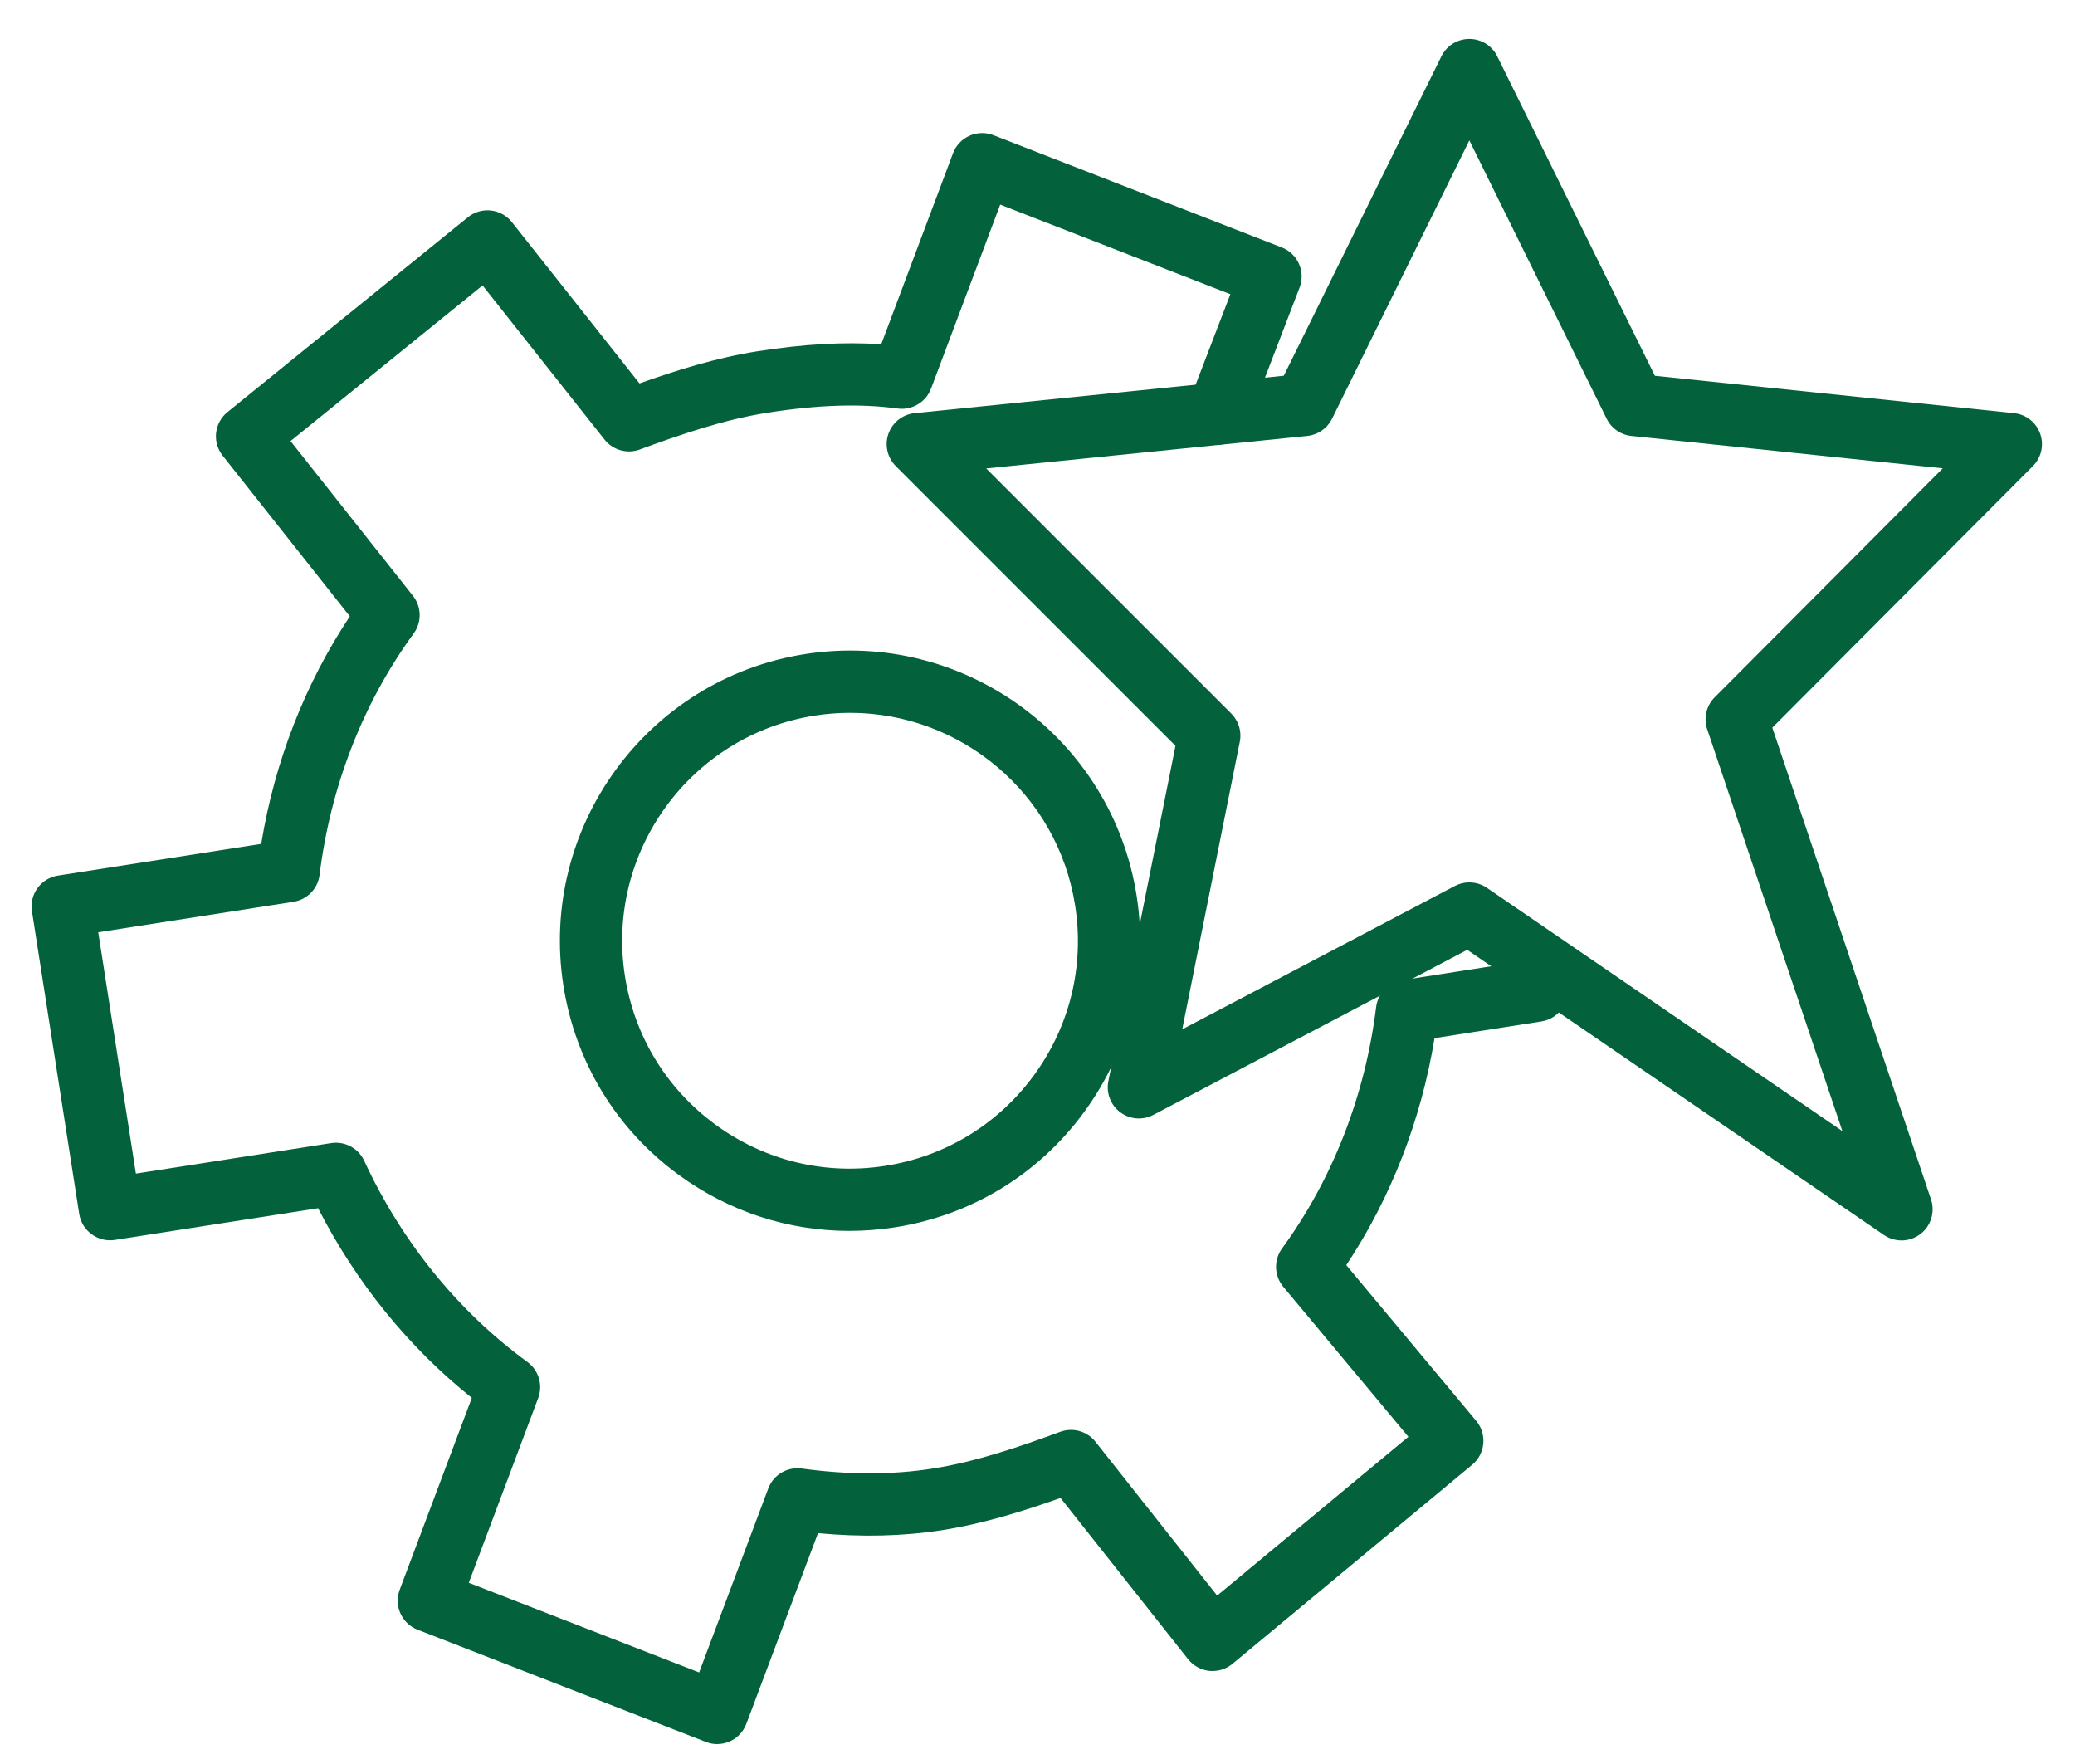
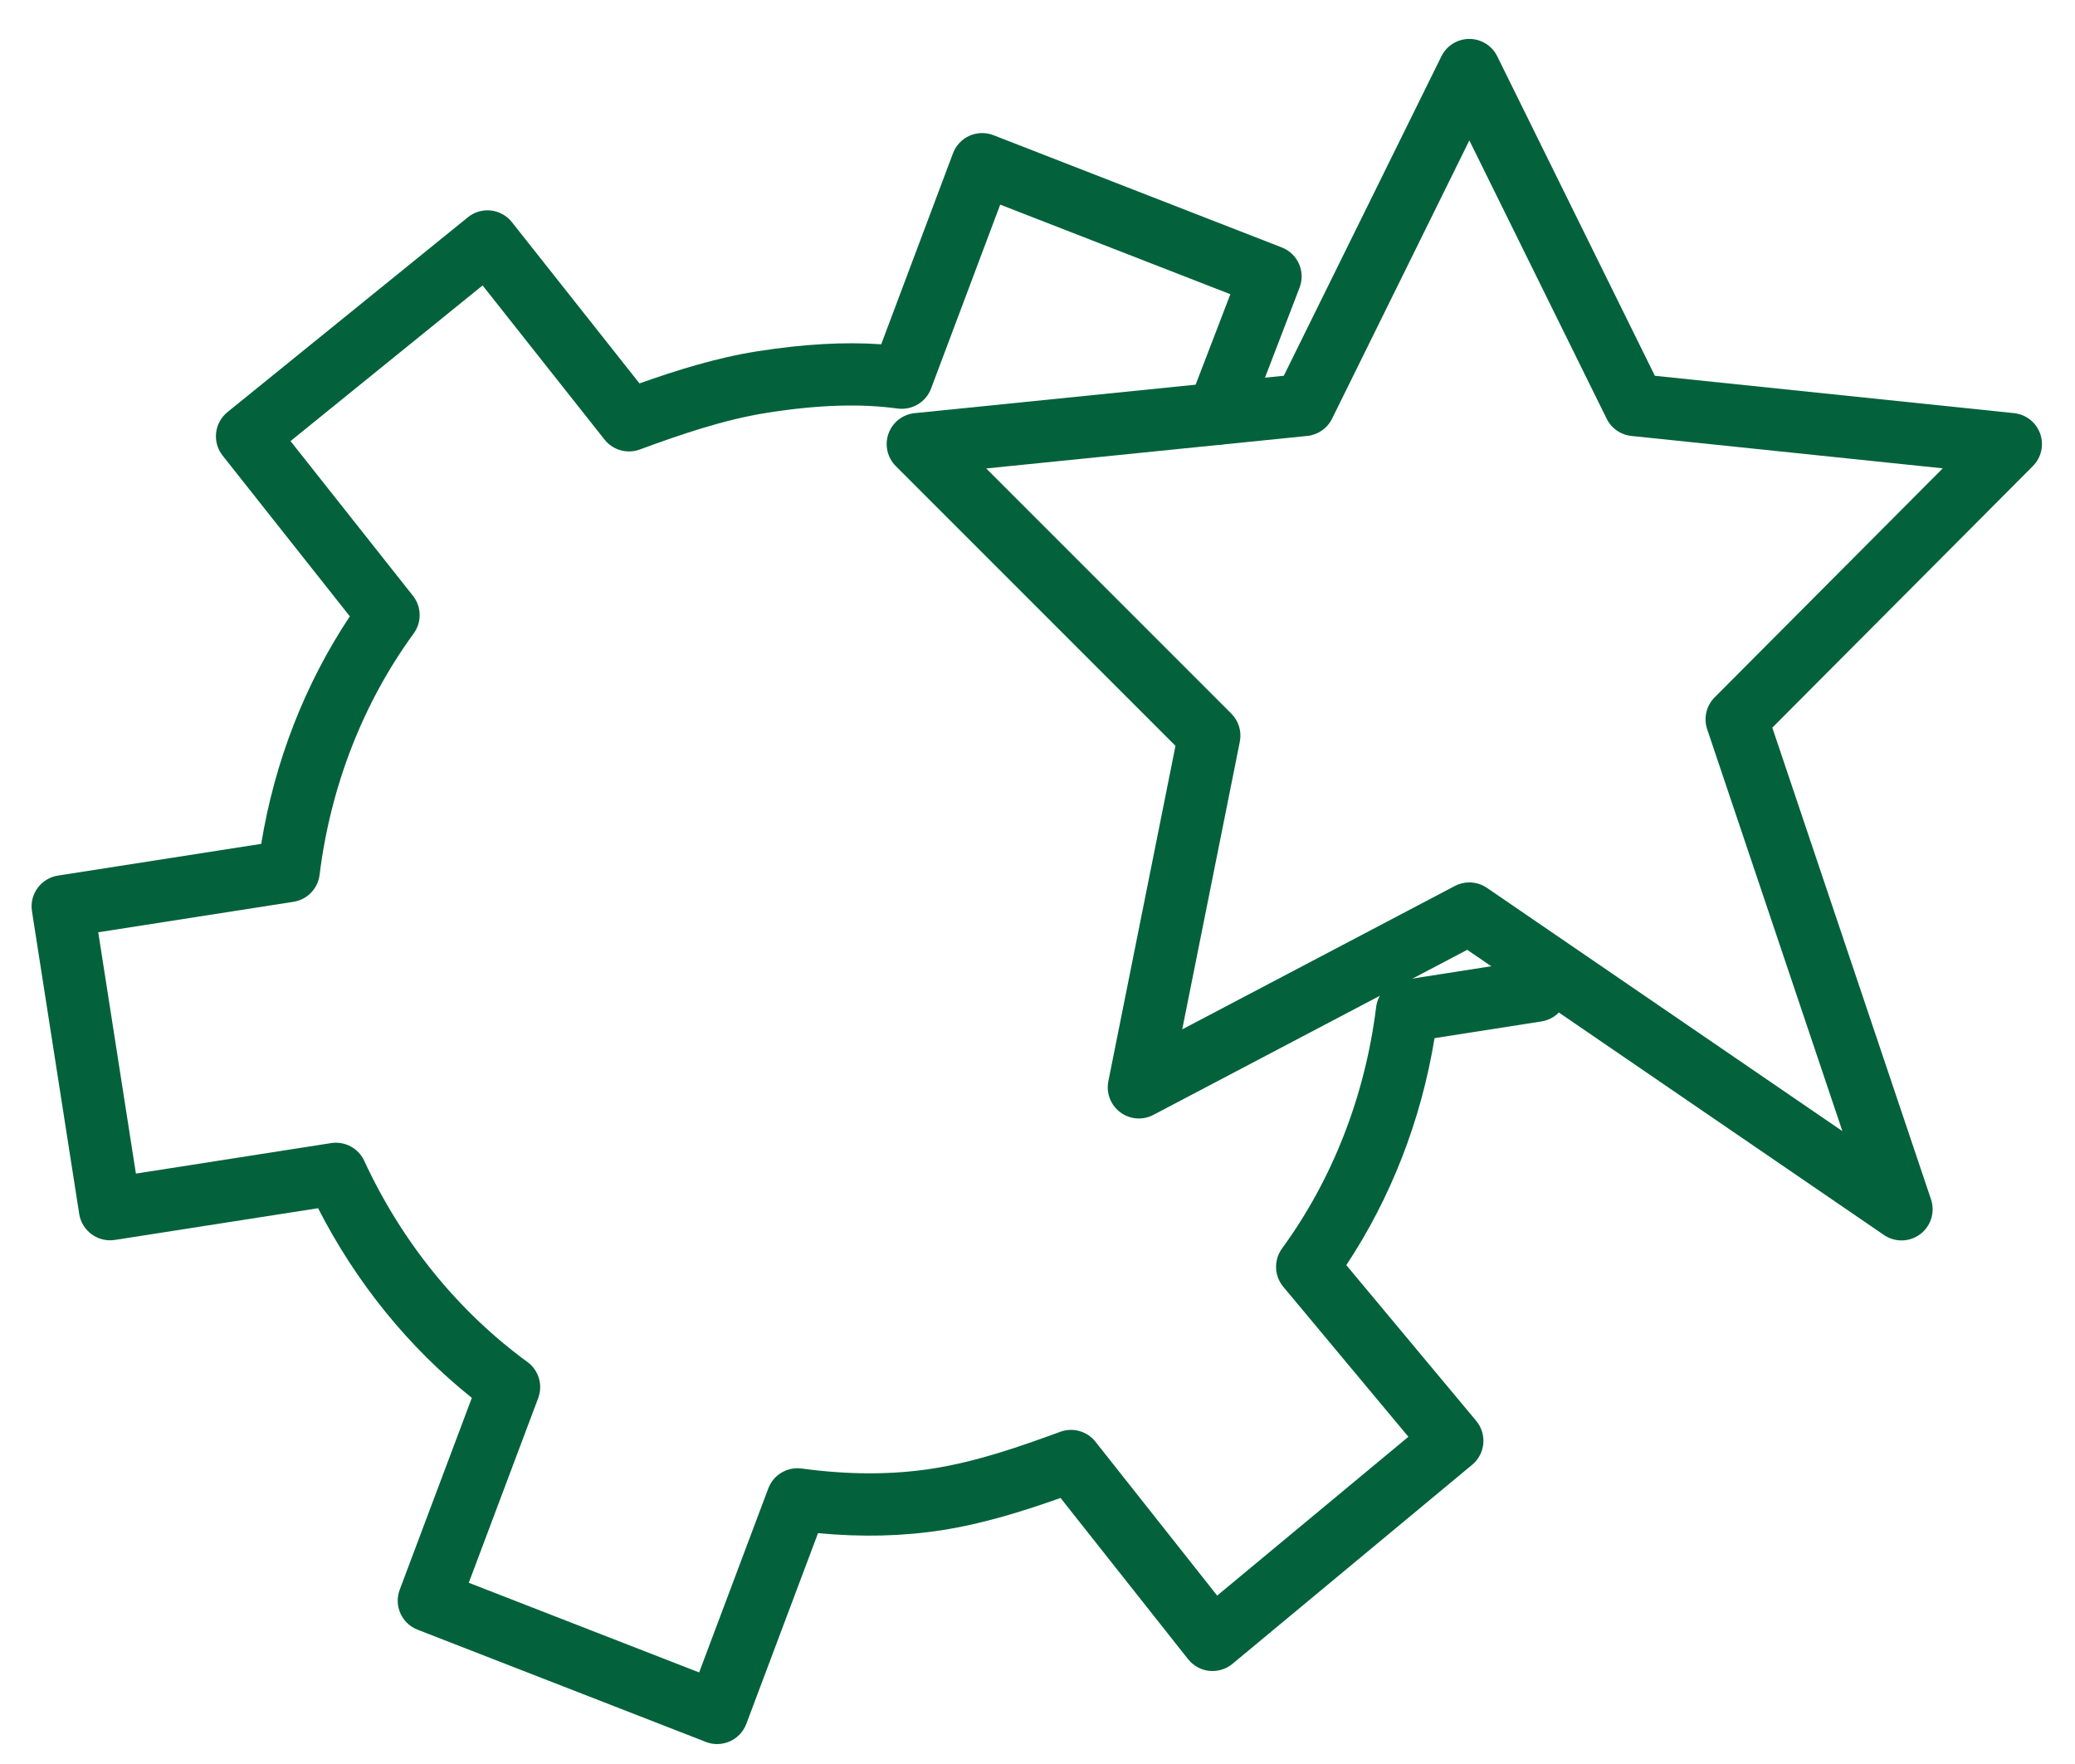
<svg xmlns="http://www.w3.org/2000/svg" id="d" data-name="320" width="100" height="85" viewBox="0 0 100 85">
  <defs>
    <style>
      .e {
        fill: #03623c;
      }
    </style>
  </defs>
  <path class="e" d="M91.64,59.771c-.296,0-.591-.087-.847-.262l-20.083-13.741-15.126,7.954c-.511.269-1.132.222-1.597-.127-.463-.347-.686-.929-.572-1.496l3.235-16.16-13.479-13.479c-.41-.409-.547-1.019-.353-1.563.194-.546.686-.931,1.262-.989l17.79-1.802,7.596-15.394c.252-.512.773-.836,1.345-.836s1.093.324,1.345.836l7.597,15.396,17.31,1.8c.575.06,1.064.444,1.258.989.194.545.058,1.152-.351,1.562l-12.557,12.604,7.648,22.73c.205.611-.003,1.286-.517,1.675-.268.202-.586.304-.905.304ZM70.812,42.52c.297,0,.593.088.847.262l17.131,11.722-6.516-19.364c-.182-.539-.042-1.135.359-1.537l10.994-11.036-15.008-1.561c-.513-.054-.962-.366-1.189-.828l-6.618-13.412-6.618,13.412c-.229.463-.68.776-1.193.828l-15.473,1.567,11.812,11.812c.354.354.509.863.41,1.355l-2.775,13.86,13.139-6.909c.22-.115.459-.172.698-.172Z" />
  <g>
-     <path class="e" d="M40.935,59.312c-2.938,0-5.793-.925-8.212-2.69-3.018-2.202-4.996-5.446-5.572-9.136-1.188-7.617,4.041-14.781,11.657-15.971,7.621-1.19,14.781,4.039,15.971,11.656h0c.576,3.689-.319,7.383-2.521,10.399-2.201,3.017-5.446,4.995-9.136,5.571-.73.113-1.461.17-2.187.17ZM40.972,34.348c-.562,0-1.13.043-1.701.133-5.981.934-10.089,6.561-9.155,12.543.452,2.897,2.006,5.446,4.375,7.175,2.37,1.729,5.27,2.433,8.168,1.979,2.898-.452,5.446-2.006,7.176-4.375s2.433-5.271,1.979-8.168c-.845-5.41-5.528-9.287-10.842-9.287Z" />
    <path class="e" d="M34.564,84.04c-.185,0-.369-.034-.544-.103l-13.897-5.409c-.766-.298-1.149-1.156-.86-1.925l3.476-9.246c-3.046-2.433-5.581-5.559-7.409-9.138l-9.798,1.529c-.81.125-1.585-.433-1.714-1.251l-2.278-14.592c-.061-.394.036-.795.271-1.116.235-.321.588-.536.98-.598l9.798-1.529c.649-3.965,2.11-7.716,4.271-10.963l-6.13-7.745c-.51-.645-.406-1.579.232-2.096l11.587-9.389c.312-.253.711-.37,1.109-.326s.763.246,1.012.561l6.149,7.771c1.75-.622,3.703-1.239,5.711-1.553,2.213-.345,4.17-.456,5.938-.332l3.461-9.207c.142-.375.427-.678.793-.842.366-.162.783-.173,1.155-.027l13.897,5.409c.77.299,1.152,1.164.856,1.936l-2.539,6.612c-.298.772-1.161,1.156-1.938.862-.773-.297-1.159-1.165-.862-1.938l2.004-5.218-11.092-4.317-3.334,8.868c-.247.656-.92,1.048-1.608.958-1.785-.246-3.835-.182-6.269.201-2.138.333-4.302,1.091-6.162,1.774-.605.222-1.29.032-1.694-.478l-5.878-7.429-9.256,7.5,5.9,7.456c.418.528.432,1.271.035,1.815-2.438,3.339-4.006,7.361-4.535,11.631-.082.665-.595,1.194-1.257,1.298l-9.41,1.469,1.815,11.628,9.41-1.47c.664-.101,1.312.245,1.593.853,1.807,3.905,4.526,7.258,7.865,9.694.544.397.757,1.109.52,1.739l-3.346,8.9,11.102,4.321,3.333-8.867c.247-.655.903-1.048,1.608-.959,2.237.307,4.357.309,6.302.004,2.135-.333,4.215-1.059,6.162-1.774.607-.222,1.292-.03,1.694.478l5.866,7.415,9.216-7.652-6.029-7.228c-.441-.528-.466-1.289-.061-1.846,2.438-3.339,4.006-7.361,4.535-11.63.082-.664.595-1.194,1.257-1.298l6.248-.977c.818-.118,1.586.433,1.714,1.251s-.433,1.586-1.251,1.714l-5.153.805c-.647,3.955-2.103,7.696-4.253,10.937l6.26,7.504c.256.306.379.701.343,1.098-.037.396-.229.763-.536,1.018l-11.555,9.594c-.311.258-.706.375-1.114.338-.401-.042-.77-.245-1.021-.562l-6.148-7.771c-1.752.622-3.706,1.239-5.711,1.553-1.877.293-3.884.342-5.977.143l-3.455,9.19c-.142.376-.427.679-.793.842-.194.087-.402.131-.611.131Z" />
  </g>
</svg>